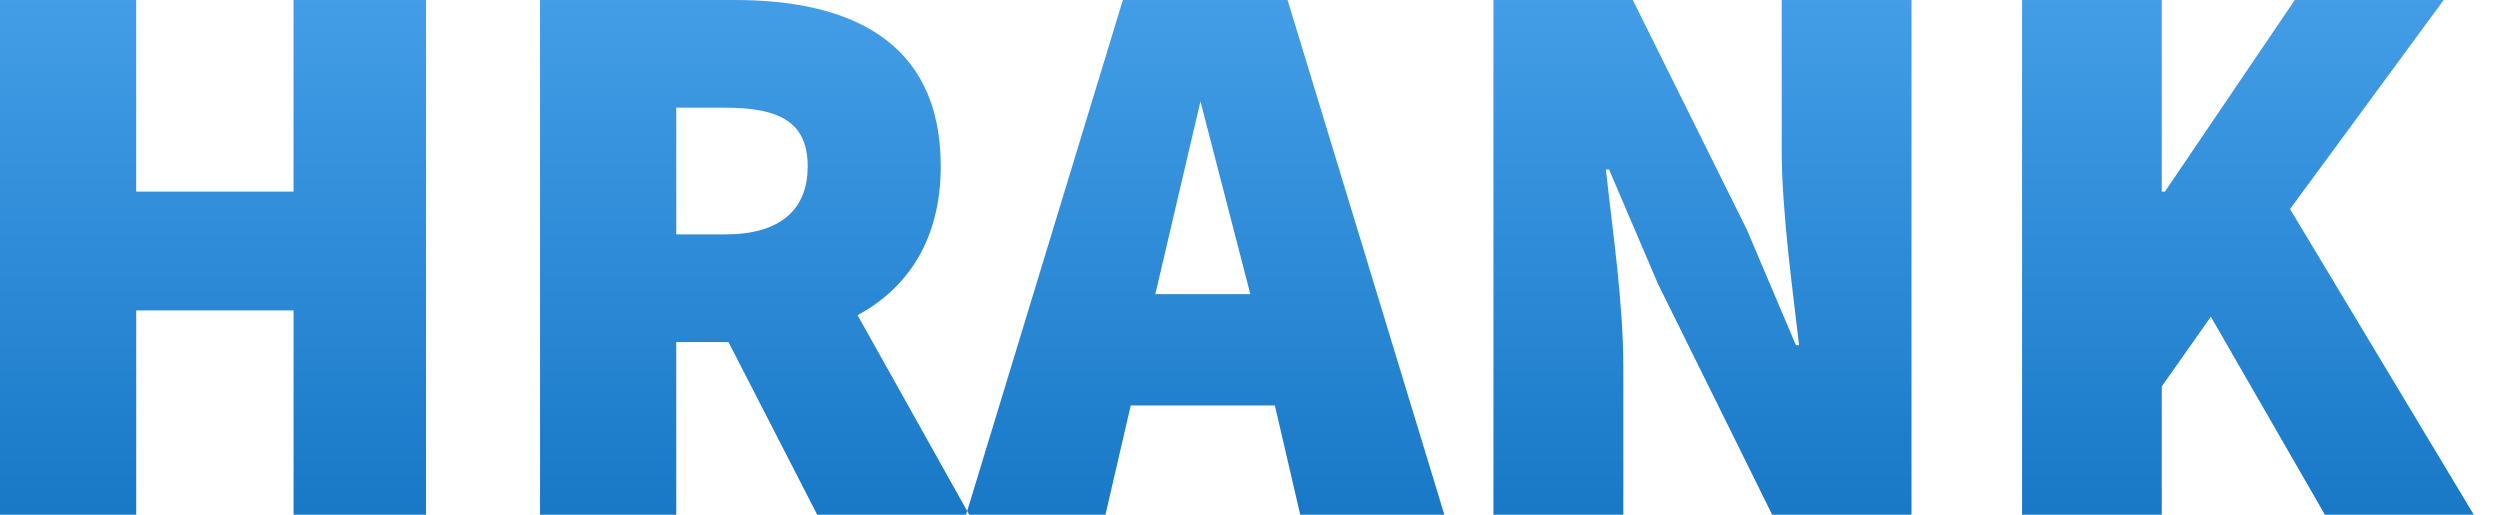
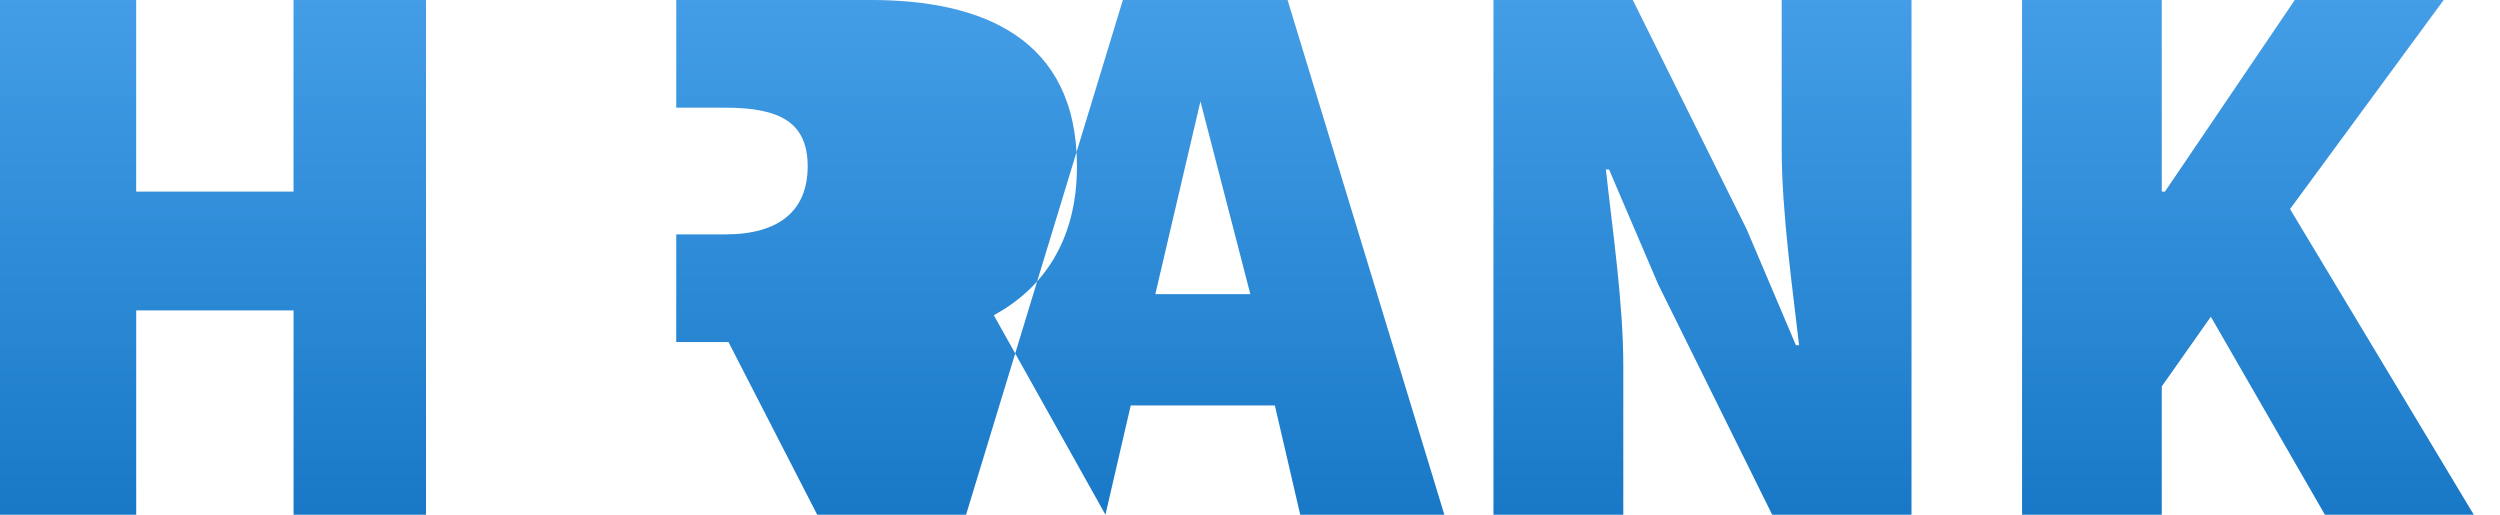
<svg xmlns="http://www.w3.org/2000/svg" width="68" height="14" viewBox="0 0 68 14">
  <title>3E3E8091-D635-4E99-92B2-63021137BA84</title>
  <defs>
    <linearGradient x1="50%" y1="109.89%" x2="50%" y2="-78.571%" id="a">
      <stop stop-color="#1475C4" offset="0%" />
      <stop stop-color="#66BAFF" offset="100%" />
    </linearGradient>
  </defs>
-   <path d="M156 260h3.705v-5.557h4.28V260h3.603v-14h-3.604v5.212h-4.28V246H156v14zm18.394-11.07v3.445h1.335c1.465 0 2.24-.646 2.24-1.852s-.775-1.594-2.24-1.594h-1.335zm7.97 11.07h-4.136l-2.413-4.695h-1.421V260h-3.705v-14h5.299c3.015 0 5.6 1.034 5.6 4.523 0 2.003-.905 3.317-2.262 4.05l3.037 5.427zm5.06-6h2.585l-1.357-5.243-1.227 5.243zm3.942 6l-.69-2.972h-3.92l-.688 2.972h-3.791l4.265-14h4.48l4.264 14h-3.92zm5.256 0h3.532v-4.05c0-1.722-.302-3.747-.474-5.34h.086l1.336 3.122 3.101 6.268h3.79v-14h-3.531v4.05c0 1.722.301 3.833.473 5.34h-.086l-1.335-3.144-3.102-6.246h-3.79v14zM211 260h3.8v-3.49l1.335-1.895 3.102 5.385h4.05l-4.998-8.314 4.179-5.686h-4.05l-3.532 5.212h-.086V246H211v14z" transform="translate(-156 -246)" fill="url(#a)" fill-rule="evenodd" />
+   <path d="M156 260h3.705v-5.557h4.28V260h3.603v-14h-3.604v5.212h-4.28V246H156v14zm18.394-11.07v3.445h1.335c1.465 0 2.24-.646 2.24-1.852s-.775-1.594-2.24-1.594h-1.335zm7.97 11.07h-4.136l-2.413-4.695h-1.421V260v-14h5.299c3.015 0 5.6 1.034 5.6 4.523 0 2.003-.905 3.317-2.262 4.05l3.037 5.427zm5.06-6h2.585l-1.357-5.243-1.227 5.243zm3.942 6l-.69-2.972h-3.92l-.688 2.972h-3.791l4.265-14h4.48l4.264 14h-3.92zm5.256 0h3.532v-4.05c0-1.722-.302-3.747-.474-5.34h.086l1.336 3.122 3.101 6.268h3.79v-14h-3.531v4.05c0 1.722.301 3.833.473 5.34h-.086l-1.335-3.144-3.102-6.246h-3.79v14zM211 260h3.8v-3.49l1.335-1.895 3.102 5.385h4.05l-4.998-8.314 4.179-5.686h-4.05l-3.532 5.212h-.086V246H211v14z" transform="translate(-156 -246)" fill="url(#a)" fill-rule="evenodd" />
</svg>